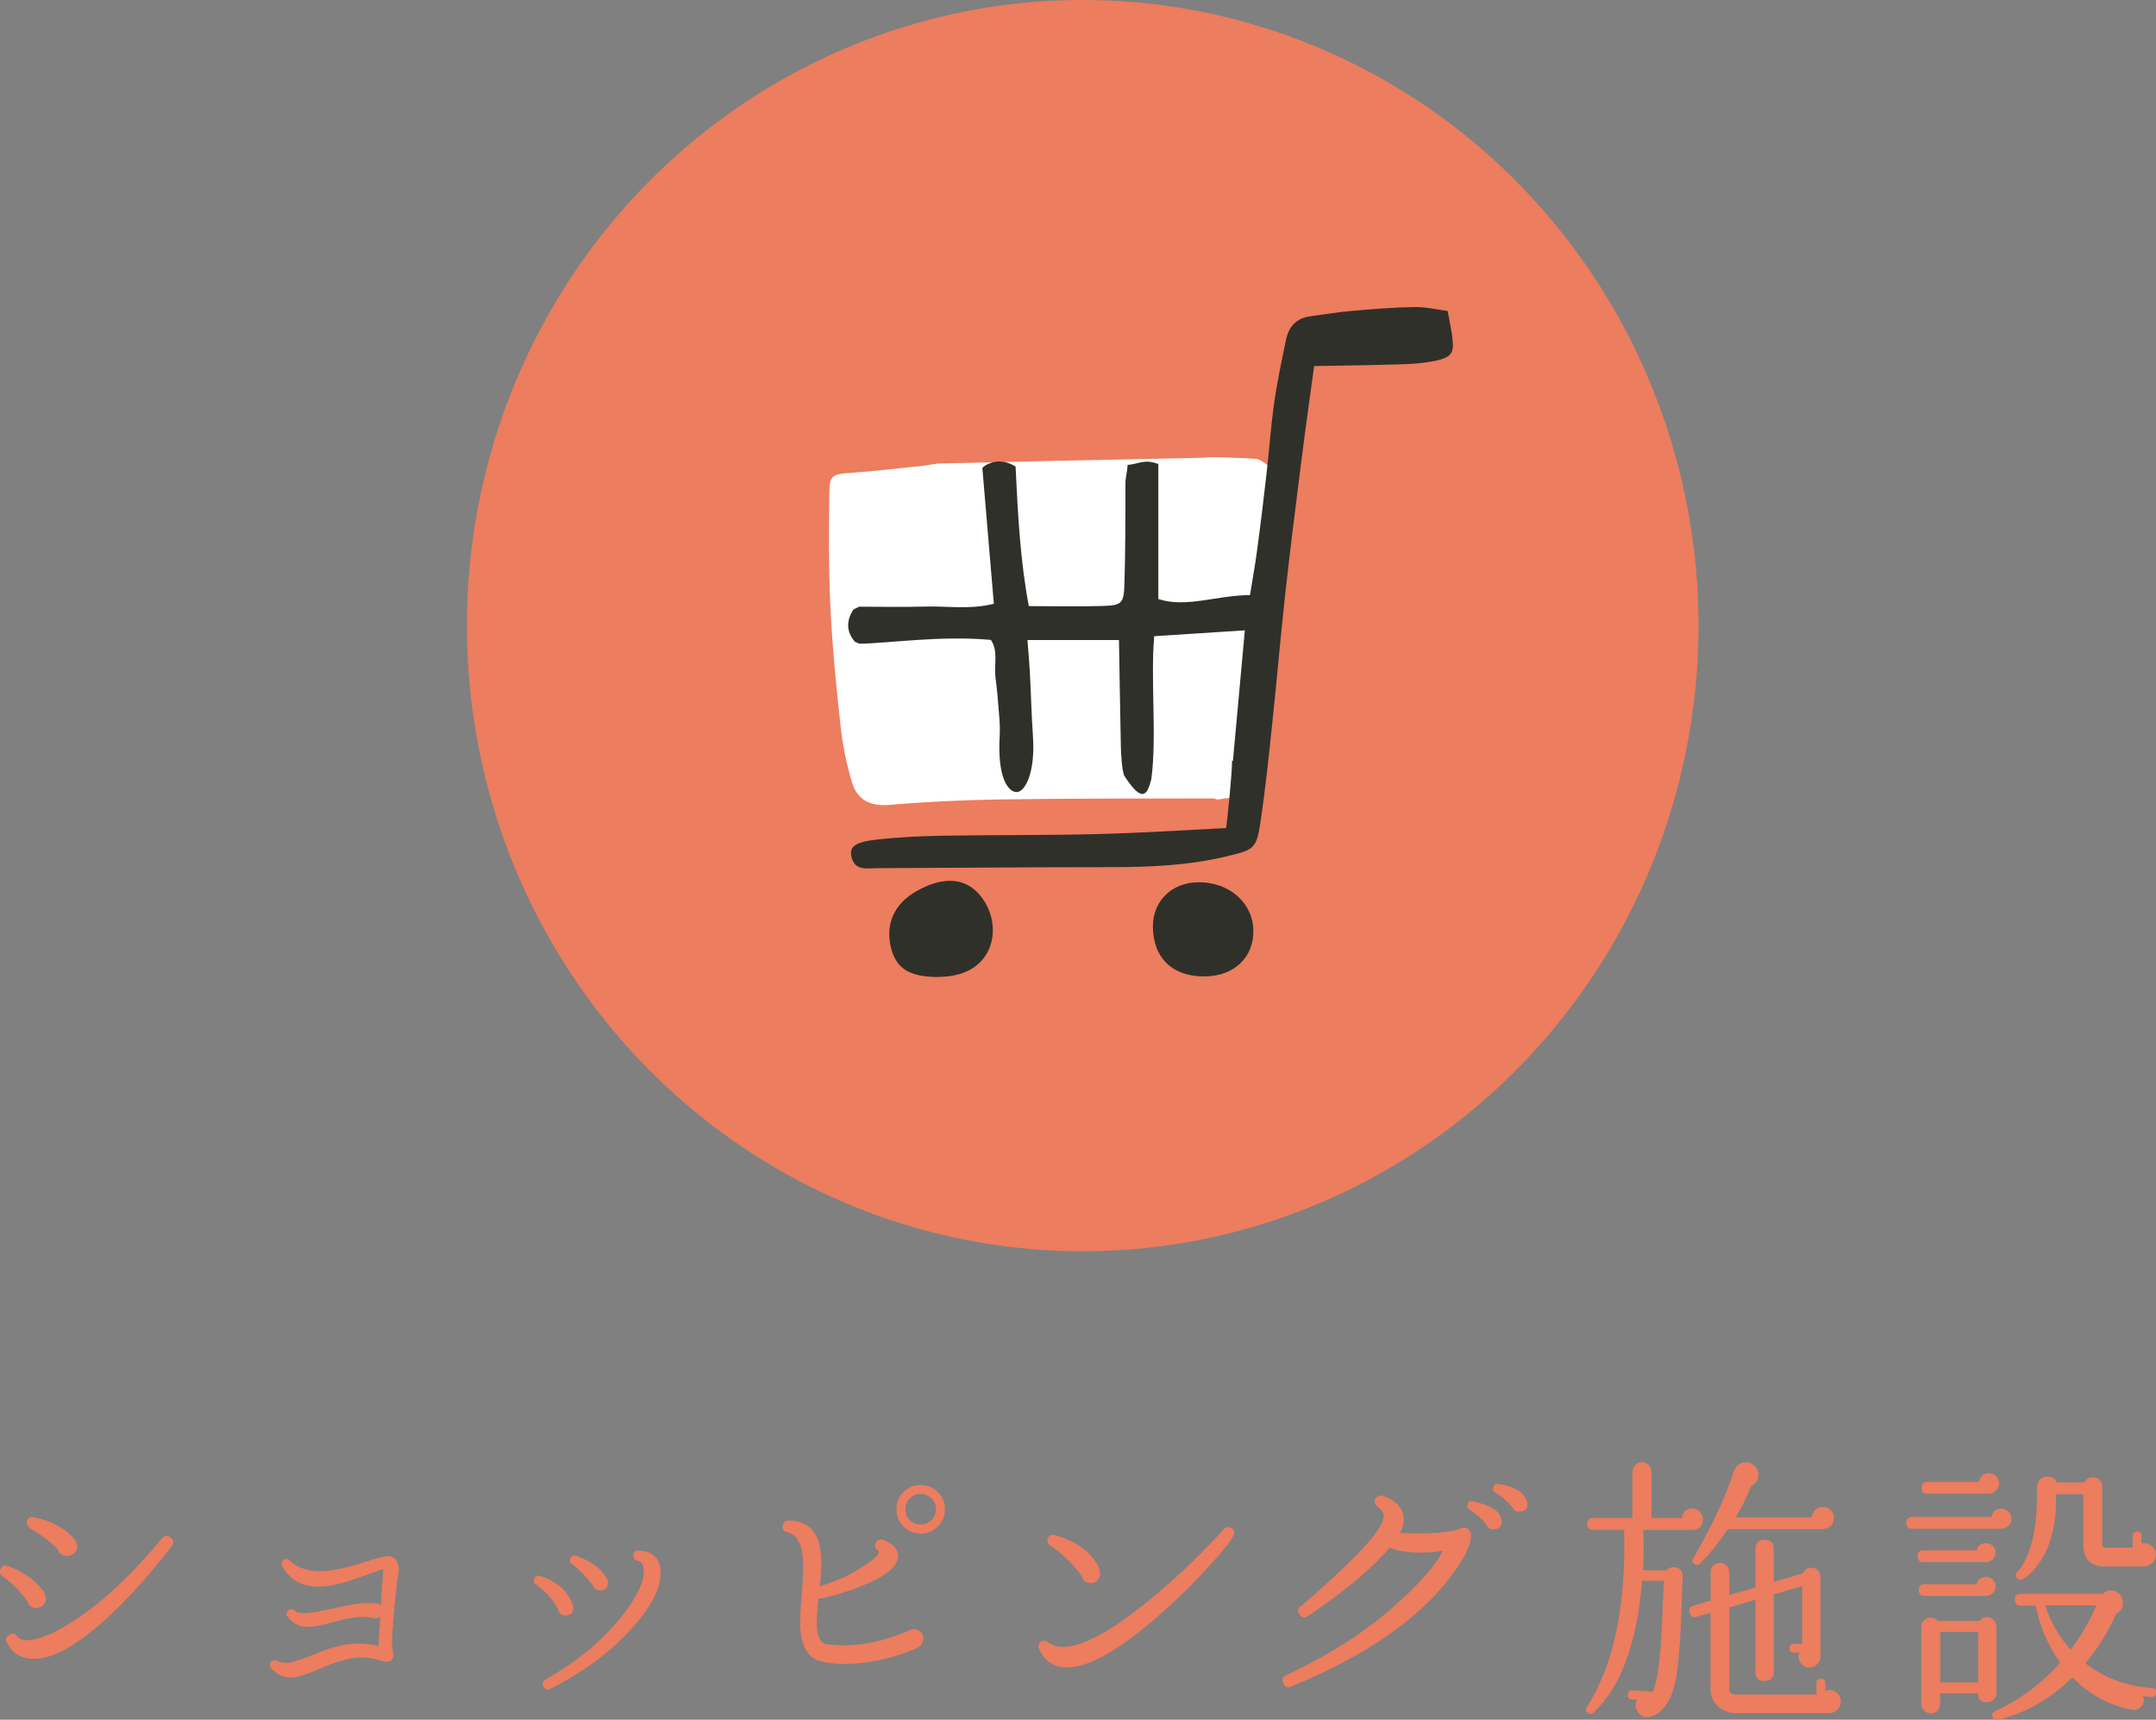
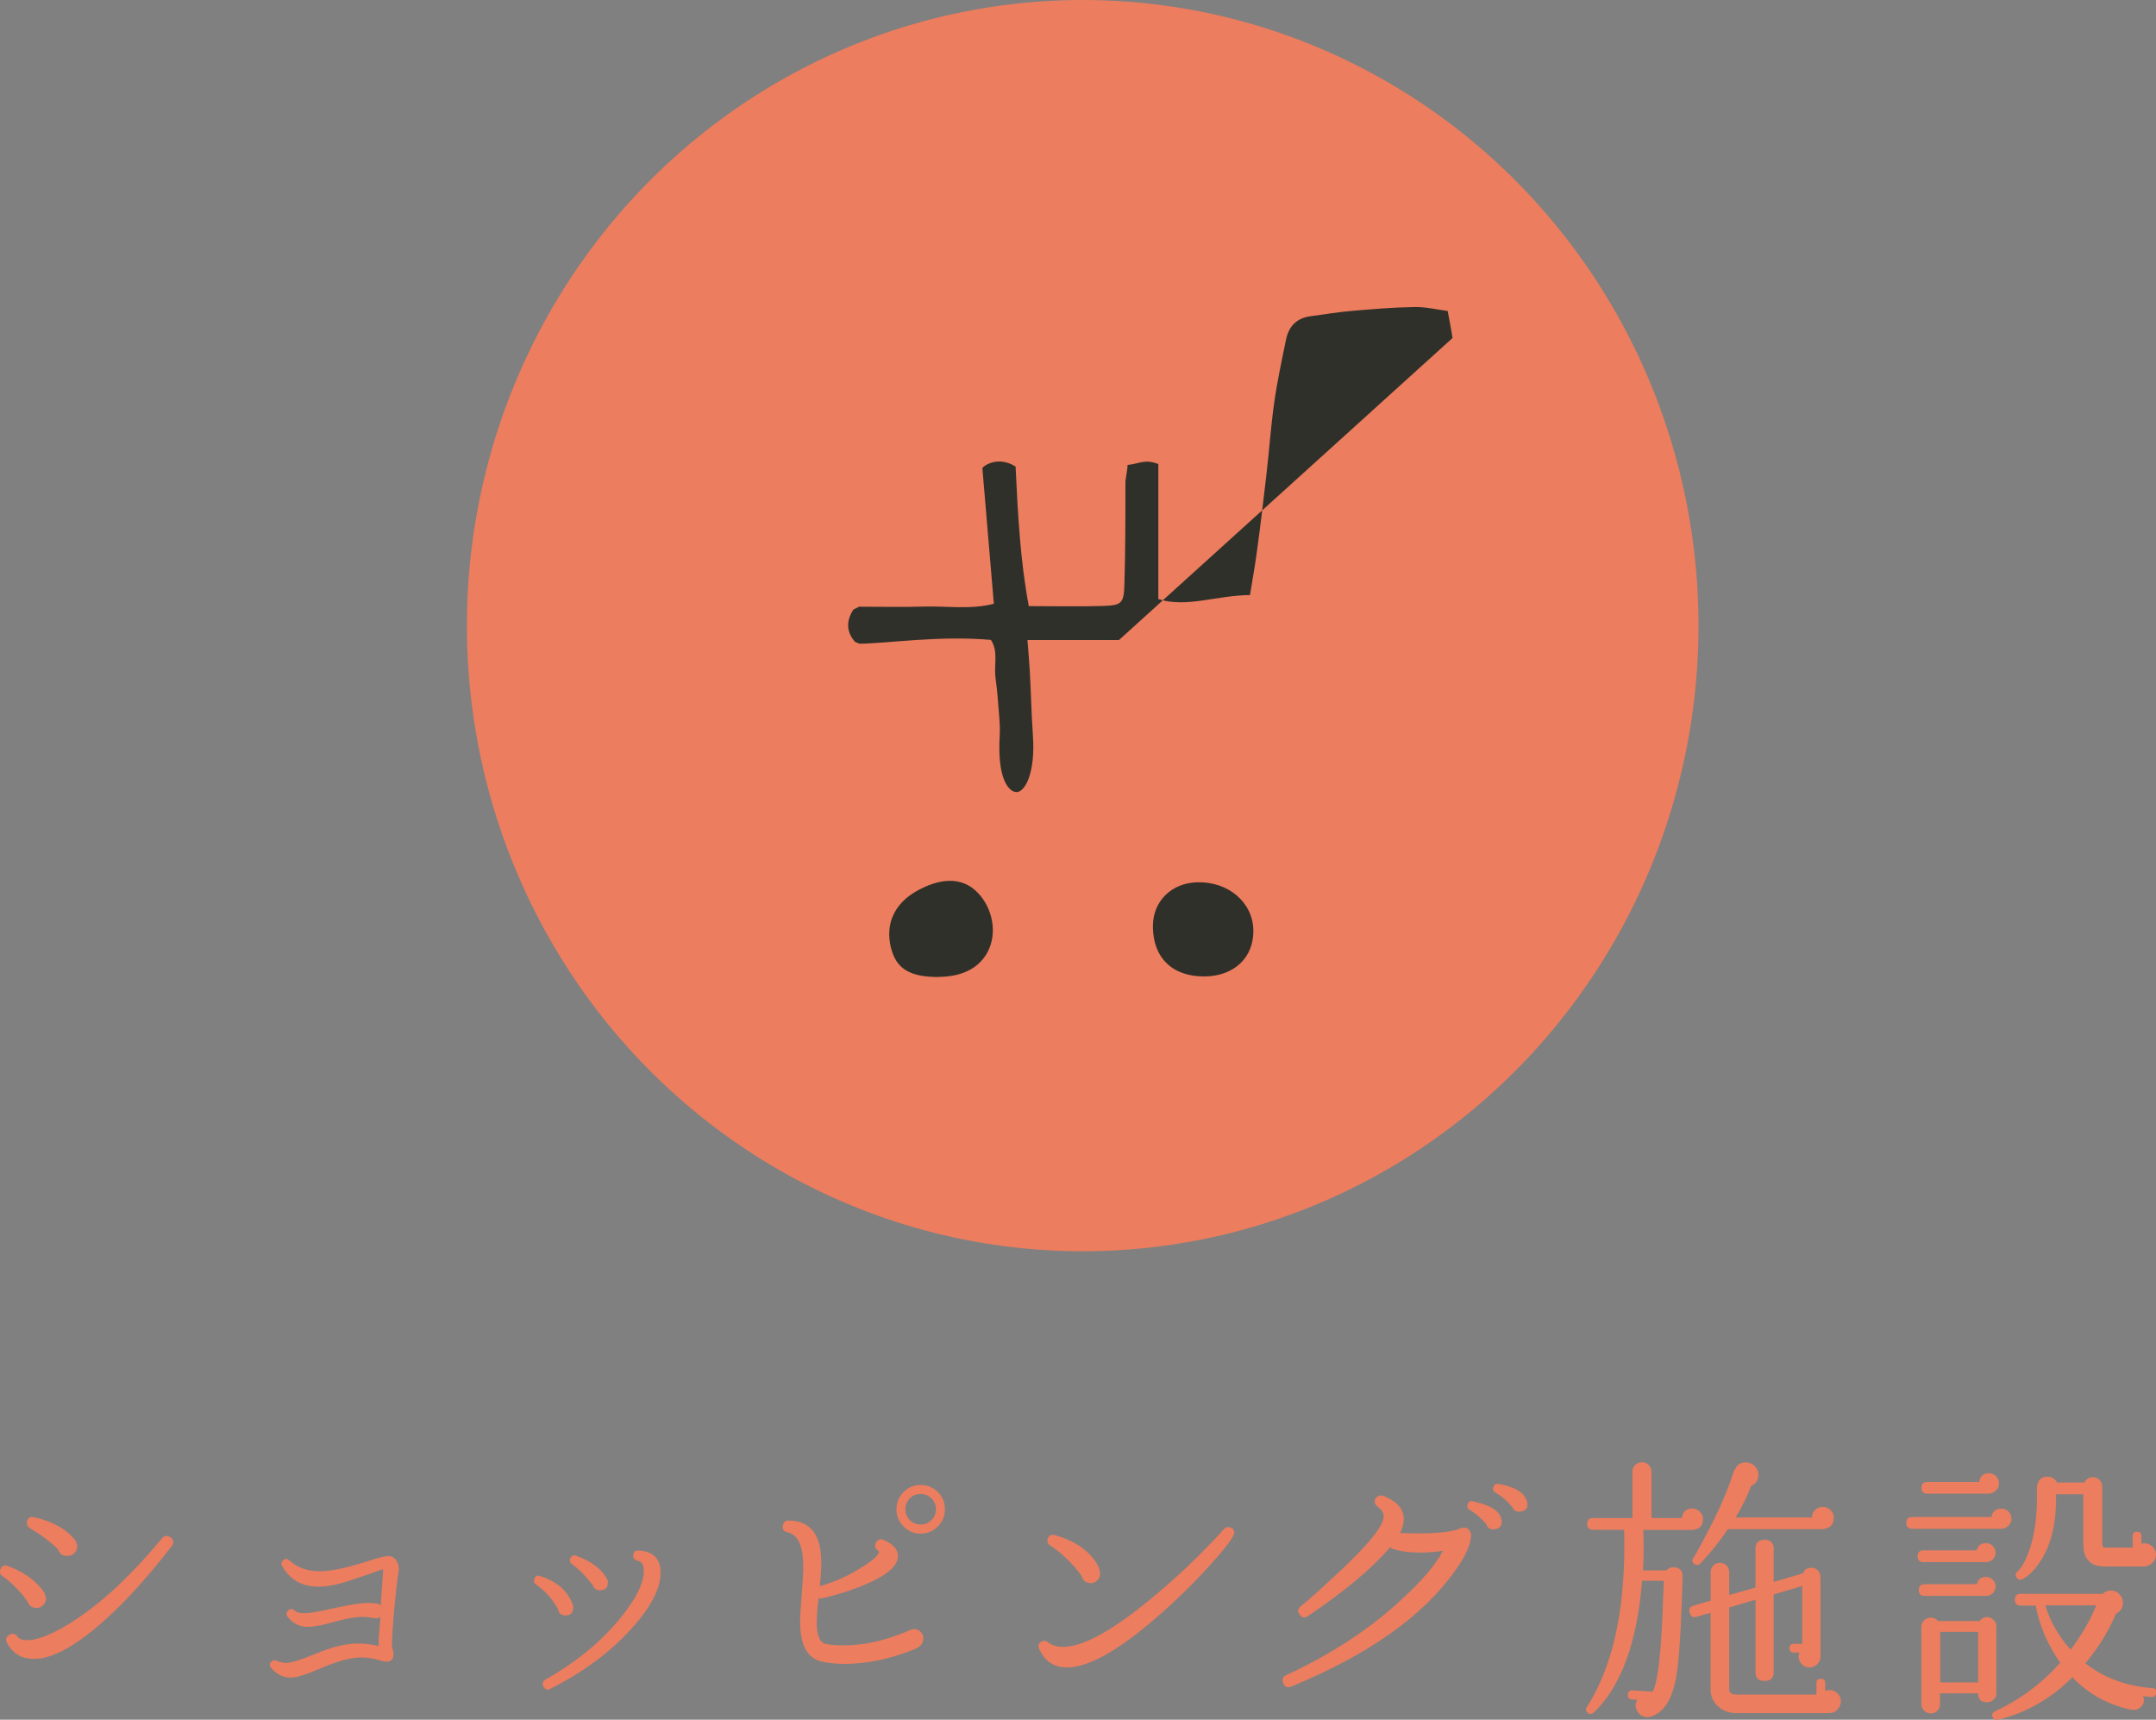
<svg xmlns="http://www.w3.org/2000/svg" id="_レイヤー_2" data-name="レイヤー 2" width="146.8" height="117.07" viewBox="0 0 146.8 117.07">
  <rect x="0" y="0" width="146.8" height="117.07" fill="#808080" stroke="none" />
  <defs>
    <style>
      .cls-1 {
        fill: #30302a;
      }

      .cls-1, .cls-2, .cls-3 {
        stroke-width: 0px;
      }

      .cls-2 {
        fill: #fff;
      }

      .cls-3 {
        fill: #ec7d5e;
      }
    </style>
  </defs>
  <g id="text">
    <g>
      <path class="cls-3" d="m3.13,108.81c0,.18-.06.33-.19.46-.13.13-.28.19-.46.19-.3,0-.51-.15-.61-.44-.48-.68-1.05-1.26-1.71-1.73-.17-.11-.21-.27-.13-.46.09-.24.25-.32.49-.23.8.29,1.45.68,1.96,1.18.3.29.49.53.57.7v.06c.05.1.08.19.08.27Zm8.57-3.57c-1.91,2.48-3.71,4.4-5.41,5.77-1.69,1.36-3.08,2-4.17,1.91-.74-.05-1.28-.41-1.63-1.06-.14-.24-.09-.43.15-.57.24-.13.43-.08.57.15.08.11.24.18.49.21.84.05,2.02-.44,3.55-1.46,1.89-1.27,3.81-3.09,5.78-5.47.18-.2.37-.22.59-.06.21.17.24.36.08.59Zm-6.44.02c0,.19-.07.35-.2.47-.13.13-.29.19-.49.19-.32,0-.53-.15-.63-.46-.53-.52-1.17-1-1.92-1.44-.15-.1-.21-.24-.19-.42.06-.27.22-.37.47-.32.85.18,1.57.49,2.17.93.3.24.53.46.67.67l.04.06v.02c.05.11.08.21.08.3Z" />
      <path class="cls-3" d="m27.13,107.08c-.08.41-.17,1.21-.28,2.42-.11,1.21-.16,2.05-.16,2.52,0,.06.02.17.06.3.08.33.04.56-.1.69-.15.13-.4.14-.75.03-.43-.14-.87-.21-1.31-.21-.7,0-1.65.26-2.85.78-.9.39-1.55.59-1.96.59-.51,0-.94-.22-1.31-.65-.14-.16-.13-.32.04-.46.1-.09.22-.1.34-.04.2.1.42.15.65.15.33,0,1.03-.22,2.09-.66,1.06-.44,1.99-.66,2.77-.66.47,0,.94.06,1.42.17-.01-.25,0-.58.04-.99.05-.57.08-.9.08-.99-.09.06-.19.1-.3.1l-.15-.02c-.27-.05-.53-.08-.8-.08-.46,0-1.09.11-1.9.34-.81.23-1.41.34-1.79.34-.56,0-1.01-.23-1.37-.68-.11-.13-.11-.26,0-.4.14-.17.29-.18.46-.04.14.13.36.19.67.19s.88-.09,1.73-.28c1.24-.28,2.1-.42,2.58-.42.2,0,.4.01.59.04.11,0,.22.04.32.13v-.29c.04-.48.09-1.2.15-2.17h-.04c-.71.25-1.42.5-2.15.74-.85.29-1.58.44-2.2.44-1.14,0-1.97-.47-2.49-1.41-.08-.13-.06-.25.04-.36.15-.15.3-.16.46-.02.52.49,1.22.74,2.09.74.75,0,1.82-.23,3.23-.68.66-.22,1.1-.33,1.31-.34.29-.04.51.07.66.31.14.25.19.51.14.79Z" />
      <path class="cls-3" d="m39.03,109.44c0,.36-.18.53-.53.53-.29,0-.46-.15-.51-.44-.37-.67-.87-1.23-1.5-1.67-.13-.09-.17-.21-.11-.36.06-.22.2-.29.4-.21,1.13.35,1.87,1,2.22,1.94l.04.21Zm5.95-2.38c0,1.09-.67,2.37-2.01,3.84-1.43,1.58-3.27,2.94-5.51,4.07-.2.1-.36.04-.46-.17-.1-.19-.06-.34.13-.46,2.13-1.2,3.84-2.62,5.15-4.24,1.14-1.42,1.65-2.54,1.54-3.36-.04-.28-.17-.44-.39-.49s-.33-.18-.31-.38c.01-.23.14-.34.38-.32.99.06,1.48.57,1.48,1.52Zm-3.59.67c0,.36-.18.53-.53.53-.25,0-.42-.11-.49-.34-.47-.61-.94-1.09-1.42-1.44-.14-.1-.18-.23-.12-.38.08-.2.22-.27.42-.19,1.03.38,1.72.9,2.07,1.56.05.08.08.17.08.27Z" />
      <path class="cls-3" d="m62.86,111.56c0,.25-.12.45-.36.59l-.09.06c-1.7.71-3.34,1.06-4.94,1.06-.57,0-1.09-.06-1.56-.17-.95-.23-1.43-1.13-1.43-2.7,0-.39.04-1.02.11-1.87.07-.85.1-1.5.1-1.93,0-1.37-.36-2.13-1.08-2.3-.27-.05-.37-.21-.3-.47.05-.23.19-.34.42-.32.68.01,1.22.23,1.6.67.39.47.59,1.2.59,2.2,0,.41-.03.94-.1,1.6,1.01-.29,1.96-.71,2.83-1.27.8-.49,1.2-.86,1.2-1.1l-.04-.04c-.21-.13-.28-.3-.19-.51.11-.25.3-.33.55-.23.68.29,1.01.68.97,1.18-.06.68-.92,1.35-2.58,2-.87.34-1.75.61-2.62.8-.06.01-.13.01-.21,0-.08.73-.12,1.29-.12,1.67,0,.87.22,1.36.65,1.44.37.06.76.09,1.18.09,1.41,0,2.89-.34,4.45-1.01.1-.06.22-.1.34-.1.18,0,.33.06.46.19.13.13.19.29.19.47Zm1.48-8.82c0,.46-.16.85-.48,1.17-.32.32-.71.49-1.17.49s-.85-.16-1.17-.49c-.32-.32-.48-.71-.48-1.17s.16-.85.48-1.17c.32-.32.71-.48,1.17-.48s.85.16,1.17.48.48.71.48,1.17Zm-.61,0c0-.29-.11-.54-.31-.74-.21-.2-.45-.3-.73-.3-.29,0-.54.1-.74.3s-.3.45-.3.74.1.54.3.74.45.3.74.3.52-.1.73-.3c.21-.2.31-.45.31-.74Z" />
      <path class="cls-3" d="m83.99,104.52c-.17.36-.68,1.01-1.56,1.98-.92,1.03-1.9,2.01-2.93,2.94-2.99,2.72-5.28,4.08-6.86,4.07-.89-.01-1.51-.43-1.88-1.25-.11-.24-.05-.42.19-.53.15-.06.29-.04.4.06.28.22.63.32,1.04.32,1.3,0,3.22-1.03,5.76-3.1,1.84-1.49,3.57-3.13,5.19-4.92.13-.14.28-.17.46-.1.24.11.3.29.19.53Zm-9.08,2.6c0,.18-.06.33-.19.46-.13.13-.27.19-.44.19-.34,0-.55-.16-.63-.49-.67-.9-1.39-1.59-2.15-2.07-.16-.1-.22-.25-.17-.44.08-.25.24-.34.49-.27,1.09.3,1.92.79,2.49,1.44.3.34.49.65.55.93.03.11.04.2.04.25Z" />
      <path class="cls-3" d="m100.15,104.69c-.06.58-.42,1.33-1.08,2.24-2.18,3.09-5.9,5.72-11.15,7.88-.25.11-.44.04-.55-.23-.1-.25-.03-.44.21-.55,3.04-1.41,5.64-3.1,7.79-5.09,1.42-1.29,2.38-2.41,2.87-3.36l.02-.02c-.48.09-.99.13-1.52.13-.9,0-1.6-.11-2.11-.34-1.18,1.39-3.03,2.95-5.57,4.66-.2.15-.39.13-.55-.08-.18-.21-.16-.41.06-.59.54-.44,1.16-.98,1.84-1.62,2.62-2.37,3.89-3.89,3.8-4.58-.03-.2-.16-.39-.4-.57-.14-.1-.21-.22-.21-.34,0-.15.06-.27.19-.35.13-.08.26-.1.4-.05.76.29,1.21.7,1.35,1.24.1.39.03.82-.21,1.29,2.1.08,3.48-.03,4.12-.32.23-.09.41-.06.55.08.14.15.19.33.15.56Zm2.09-1.22c.05.37-.1.58-.46.63-.3.05-.5-.07-.59-.36-.37-.42-.75-.74-1.14-.97-.13-.08-.17-.18-.13-.32.04-.22.16-.3.36-.25,1.13.24,1.77.61,1.92,1.12l.04.15Zm1.75-1.2c.06.37-.09.58-.46.63-.28.04-.47-.07-.57-.32-.35-.42-.73-.74-1.14-.97-.14-.08-.19-.18-.15-.32.04-.22.16-.3.36-.27,1.08.18,1.72.55,1.92,1.12l.04.13Z" />
      <path class="cls-3" d="m115.95,103.43c0,.43-.23.67-.7.72h-3.36c.04.85.03,1.77-.02,2.75h1.6c.13-.15.29-.22.49-.21.42.01.62.23.61.65l-.06,1.73c-.09,2.65-.23,4.42-.42,5.32-.3,1.44-.89,2.27-1.77,2.49-.08.03-.2.02-.37-.02s-.31-.13-.41-.29c-.21-.28-.23-.56-.06-.86l-.36-.02c-.2-.01-.3-.12-.28-.32.01-.21.12-.32.32-.3l1.37.09c.36-.67.59-2.72.7-6.14l.06-1.41h-1.48c-.34,4.22-1.44,7.21-3.29,8.97-.11.11-.24.13-.38.04-.16-.1-.2-.24-.09-.42,1.7-2.65,2.55-6.32,2.55-11.02,0-.37,0-.72-.02-1.04h-2.11c-.27,0-.4-.13-.4-.4s.13-.4.4-.4h2.68v-3.15c0-.18.06-.33.19-.46.13-.13.28-.19.46-.19s.33.06.46.19c.13.13.19.28.19.46v3.15h2.07c.05-.43.29-.65.72-.65.19,0,.36.07.5.22s.22.31.22.5Zm9.39,12.39c0,.21-.08.4-.23.56-.15.16-.34.24-.55.24h-6.33c-.51,0-.93-.16-1.26-.47-.34-.31-.5-.7-.5-1.17v-5.19l-.93.27c-.25.08-.42-.01-.49-.27-.08-.25.01-.42.27-.49l1.16-.34v-1.94c0-.18.06-.33.18-.45.12-.12.27-.18.45-.18s.33.06.45.18c.12.12.18.27.18.45v1.56l1.79-.51v-2.64c0-.41.2-.61.61-.61s.63.2.63.61v2.26l1.99-.59c.1-.25.29-.38.57-.38.18,0,.33.06.45.19s.18.28.18.46v5.4c0,.2-.07.38-.22.52s-.32.22-.52.22c-.22,0-.4-.07-.54-.22-.14-.15-.22-.32-.22-.52,0-.09.02-.18.06-.27h-.38c-.2,0-.3-.1-.3-.3s.1-.3.3-.3h.57v-3.93l-1.94.57v5.28c0,.41-.21.61-.63.61s-.61-.2-.61-.61v-4.92l-1.79.53v5.57c0,.24.17.36.51.36h5.43v-.78c0-.2.1-.3.3-.3s.3.1.3.3v.53c.09-.04.18-.06.29-.06.21,0,.4.08.55.23.15.15.23.34.23.55Zm-.49-12.48c0,.44-.22.69-.67.74l-.09.02h-6.44c-.62.91-1.25,1.69-1.88,2.34-.11.11-.24.13-.38.04-.18-.11-.21-.25-.09-.42.32-.53.66-1.17,1.04-1.9.77-1.48,1.35-2.83,1.73-4.05l.06-.08c.14-.32.39-.48.74-.48.24,0,.44.08.61.25.16.17.25.36.25.59,0,.37-.17.62-.49.76-.27.7-.62,1.41-1.06,2.15h5.19c0-.2.07-.37.22-.51.15-.14.32-.21.52-.21.21,0,.4.07.54.22.15.15.22.33.22.54Z" />
      <path class="cls-3" d="m136.96,103.39c0,.19-.07.35-.21.48-.14.13-.3.2-.49.2h-6.06c-.27,0-.4-.13-.4-.4s.13-.4.4-.4h5.4c.06-.38.29-.57.68-.57.19,0,.35.07.48.2s.2.29.2.48Zm-1.08,2.3c0,.18-.06.33-.19.46-.13.13-.28.19-.46.19h-4.26c-.27,0-.4-.13-.4-.4s.13-.4.4-.4h3.61c.09-.33.3-.49.65-.49.18,0,.33.06.46.19.13.13.19.28.19.46Zm0,2.3c0,.18-.06.33-.19.46-.13.13-.28.19-.46.19h-4.18c-.27,0-.4-.13-.4-.4s.13-.4.4-.4h3.55c.08-.33.29-.49.63-.49.18,0,.33.06.46.19s.19.28.19.46Zm.23-7.01c0,.19-.07.36-.21.49-.14.14-.3.21-.49.21h-4.18c-.27,0-.4-.13-.4-.4s.13-.4.4-.4h3.53c.06-.39.29-.59.66-.59.19,0,.35.07.49.2.13.13.2.29.2.48Zm-.17,14.27c0,.18-.06.33-.19.45-.13.12-.27.18-.44.18-.42,0-.63-.2-.63-.61h-2.58v.72c0,.18-.06.33-.18.46-.12.13-.27.19-.45.19s-.33-.06-.46-.19-.19-.28-.19-.46v-5.24c0-.18.06-.33.19-.45.13-.12.28-.18.46-.18.2,0,.37.08.49.23h2.83c.13-.18.3-.27.51-.27.16,0,.31.06.44.19.13.13.19.27.19.44v4.54Zm-1.25-.72v-3.44h-2.58v3.44h2.58Zm12.12.7c-.01.2-.12.3-.32.29-.19-.01-.38-.03-.57-.06.04.09.06.18.06.27-.01.19-.08.35-.22.48-.13.13-.29.19-.47.19-.04,0-.08,0-.13-.02v.02c-1.6-.33-2.95-1.07-4.05-2.22-1.49,1.48-3.19,2.44-5.07,2.89-.17.04-.29-.02-.36-.17-.08-.19-.03-.32.15-.4,1.7-.79,3.18-1.89,4.45-3.31-.85-1.2-1.41-2.5-1.67-3.89h-1.04c-.25,0-.38-.13-.38-.4s.13-.4.38-.4h5.59c.16-.15.35-.23.57-.23.23,0,.42.08.58.25.16.17.24.36.24.59,0,.34-.16.59-.47.74-.51,1.19-1.2,2.32-2.09,3.38,1.27.99,2.79,1.55,4.56,1.69.2.01.3.12.29.32Zm-.02-9.39c0,.23-.08.42-.25.57-.16.15-.37.23-.61.23h-2.62c-.98,0-1.46-.51-1.46-1.54v-3.38h-1.86c.05,1.88-.3,3.39-1.06,4.56-.39.59-.8,1.01-1.23,1.23-.14.06-.26.04-.36-.08-.14-.15-.13-.3.02-.44.24-.21.48-.61.72-1.2.46-1.17.66-2.65.61-4.46,0-.15.01-.25.04-.3.1-.34.33-.51.68-.51.29,0,.51.13.65.4h1.86c.13-.24.32-.36.59-.36.18,0,.33.06.45.19.12.13.18.28.18.46v3.89c0,.17.06.25.19.25h1.88v-.78c0-.2.1-.3.3-.3s.3.1.3.3v.51c.08-.01.14-.02.21-.02.21,0,.4.08.55.23s.23.34.23.55Zm-4.05,3.44h-3.48c.34,1.11.92,2.12,1.73,3.02.73-.97,1.32-1.98,1.75-3.02Z" />
    </g>
    <g>
      <ellipse class="cls-3" cx="73.72" cy="42.59" rx="41.93" ry="42.59" />
      <g>
-         <path class="cls-2" d="m85.53,31.24c-.94-.07-3.31-.17-3.53-.08-5.97.12-11.93.25-17.9.39-.42,0-.84.11-1.27.16-1.63.17-3.26.36-4.9.48-1.21.08-1.45.16-1.46,1.28-.04,2.61-.05,5.22.07,7.82.13,2.71.39,5.42.69,8.11.14,1.31.41,2.62.79,3.89.34,1.11,1.18,1.62,2.53,1.5,2.5-.21,5.01-.33,7.51-.37,4.84-.07,9.68-.06,14.53-.07.09,0,.19.04.29.08.8-.13,1.58-.21,2.37-.18.21-1.57.38-3.15.56-4.73.29-2.64.52-5.29.82-7.93.31-2.75.68-5.5,1.04-8.24.08-.57-1.66-2.07-2.12-2.11Z" />
-         <path class="cls-1" d="m98.9,23.01c-.08-.55-.19-1.1-.33-1.84h0c-.74-.1-1.49-.28-2.23-.27-1.42.02-2.84.14-4.25.26-.96.08-1.92.24-2.87.37-.97.13-1.48.72-1.66,1.61-.29,1.42-.6,2.84-.8,4.27-.23,1.62-.34,3.26-.53,4.89-.2,1.75-.41,3.51-.65,5.26-.13.98-.31,1.95-.47,2.95,0,0,0,0,0,0-2.28.01-4.33.89-6.24.27,0,0,0,0,0,0v-9.19s0,0,0,0c-.95-.37-1.33,0-2.1.06,0,0,0,0,0,0,.03.18-.14.95-.14,1.14,0,2.33,0,4.67-.07,7-.04,1.29-.19,1.42-1.47,1.46-1.61.05-3.22.01-5.04.01,0,0,0,0,0,0-.57-3.03-.74-6.11-.9-9.5,0,0,0,0,0,0-1.32-.83-2.35.1-2.26.12.26,3.04.52,6.09.78,9.22,0,0,0,0,0,0-1.6.41-3.14.15-4.67.19-1.42.04-2.85.02-4.51.01-.13.07-.24.13-.38.19-.6.91-.37,1.69.12,2.21.1.04.19.08.29.12,1.95-.02,5.43-.57,8.95-.26,0,0,0,0,0,0,.52.78.2,1.7.31,2.55.11.81.18,1.63.24,2.45.04.5.08,1.01.05,1.52-.18,2.93.61,3.85,1.16,3.84.56-.01,1.28-1.3,1.1-3.85-.1-1.45-.13-2.91-.21-4.36-.04-.67-.1-1.35-.16-2.14,0,0,0,0,0,0h6.23s0,0,0,0c.04,2.43.08,4.84.13,7.32,0,.31.08,1.67.24,1.93,1.28,1.98,1.57,1.19,1.83.24.39-2.84-.06-6.79.2-9.75,0,0,0,0,0,0,2.04-.13,4-.26,6.17-.4,0,0,0,0,0,0-.27,2.94-.53,5.86-.81,8.88-.02,0-.04,0-.06.02,0,.85-.33,4.15-.41,4.56,0,0,0,0,0,0-3,.15-5.9.34-8.8.41-3.49.09-6.99.05-10.49.11-1.55.03-3.1.1-4.63.28-1.39.17-1.74.51-1.58,1.17.23.97,1.05.76,1.73.76,5.31-.02,10.62-.07,15.93-.07,2.65,0,5.27-.11,7.86-.73,1.78-.43,2.05-.48,2.3-2.18.35-2.29.59-4.6.83-6.91.31-2.89.55-5.78.87-8.67.33-3.01.71-6.01,1.09-9.01.27-2.17.58-4.34.89-6.61,0,0,0,0,0,0,2.18-.04,4.18-.06,6.19-.13.59-.02,1.17-.07,1.75-.17,1.37-.24,1.63-.51,1.46-1.62Z" />
+         <path class="cls-1" d="m98.9,23.01c-.08-.55-.19-1.1-.33-1.84h0c-.74-.1-1.49-.28-2.23-.27-1.42.02-2.84.14-4.25.26-.96.08-1.92.24-2.87.37-.97.13-1.48.72-1.66,1.61-.29,1.42-.6,2.84-.8,4.27-.23,1.62-.34,3.26-.53,4.89-.2,1.75-.41,3.51-.65,5.26-.13.98-.31,1.95-.47,2.95,0,0,0,0,0,0-2.28.01-4.33.89-6.24.27,0,0,0,0,0,0v-9.19s0,0,0,0c-.95-.37-1.33,0-2.1.06,0,0,0,0,0,0,.03.18-.14.95-.14,1.14,0,2.33,0,4.67-.07,7-.04,1.29-.19,1.42-1.47,1.46-1.61.05-3.22.01-5.04.01,0,0,0,0,0,0-.57-3.03-.74-6.11-.9-9.5,0,0,0,0,0,0-1.32-.83-2.35.1-2.26.12.26,3.04.52,6.09.78,9.22,0,0,0,0,0,0-1.6.41-3.14.15-4.67.19-1.42.04-2.85.02-4.51.01-.13.07-.24.13-.38.19-.6.91-.37,1.69.12,2.21.1.04.19.08.29.12,1.95-.02,5.43-.57,8.95-.26,0,0,0,0,0,0,.52.78.2,1.7.31,2.55.11.81.18,1.63.24,2.45.04.5.08,1.01.05,1.52-.18,2.93.61,3.85,1.16,3.84.56-.01,1.28-1.3,1.1-3.85-.1-1.45-.13-2.91-.21-4.36-.04-.67-.1-1.35-.16-2.14,0,0,0,0,0,0h6.23s0,0,0,0Z" />
        <path class="cls-1" d="m63.92,66.51c-1.99,0-2.9-.56-3.26-2.01-.39-1.6.23-2.98,1.75-3.84,1.59-.9,2.97-.93,3.95-.09,1.12.97,1.55,2.65,1.01,3.97-.52,1.26-1.73,1.95-3.44,1.96Z" />
        <path class="cls-1" d="m82.02,66.47c-2.18.02-3.51-1.26-3.52-3.39-.01-1.72,1.25-2.98,3.04-3.02,2.1-.05,3.76,1.37,3.8,3.25.04,1.86-1.3,3.14-3.31,3.16Z" />
      </g>
    </g>
  </g>
</svg>